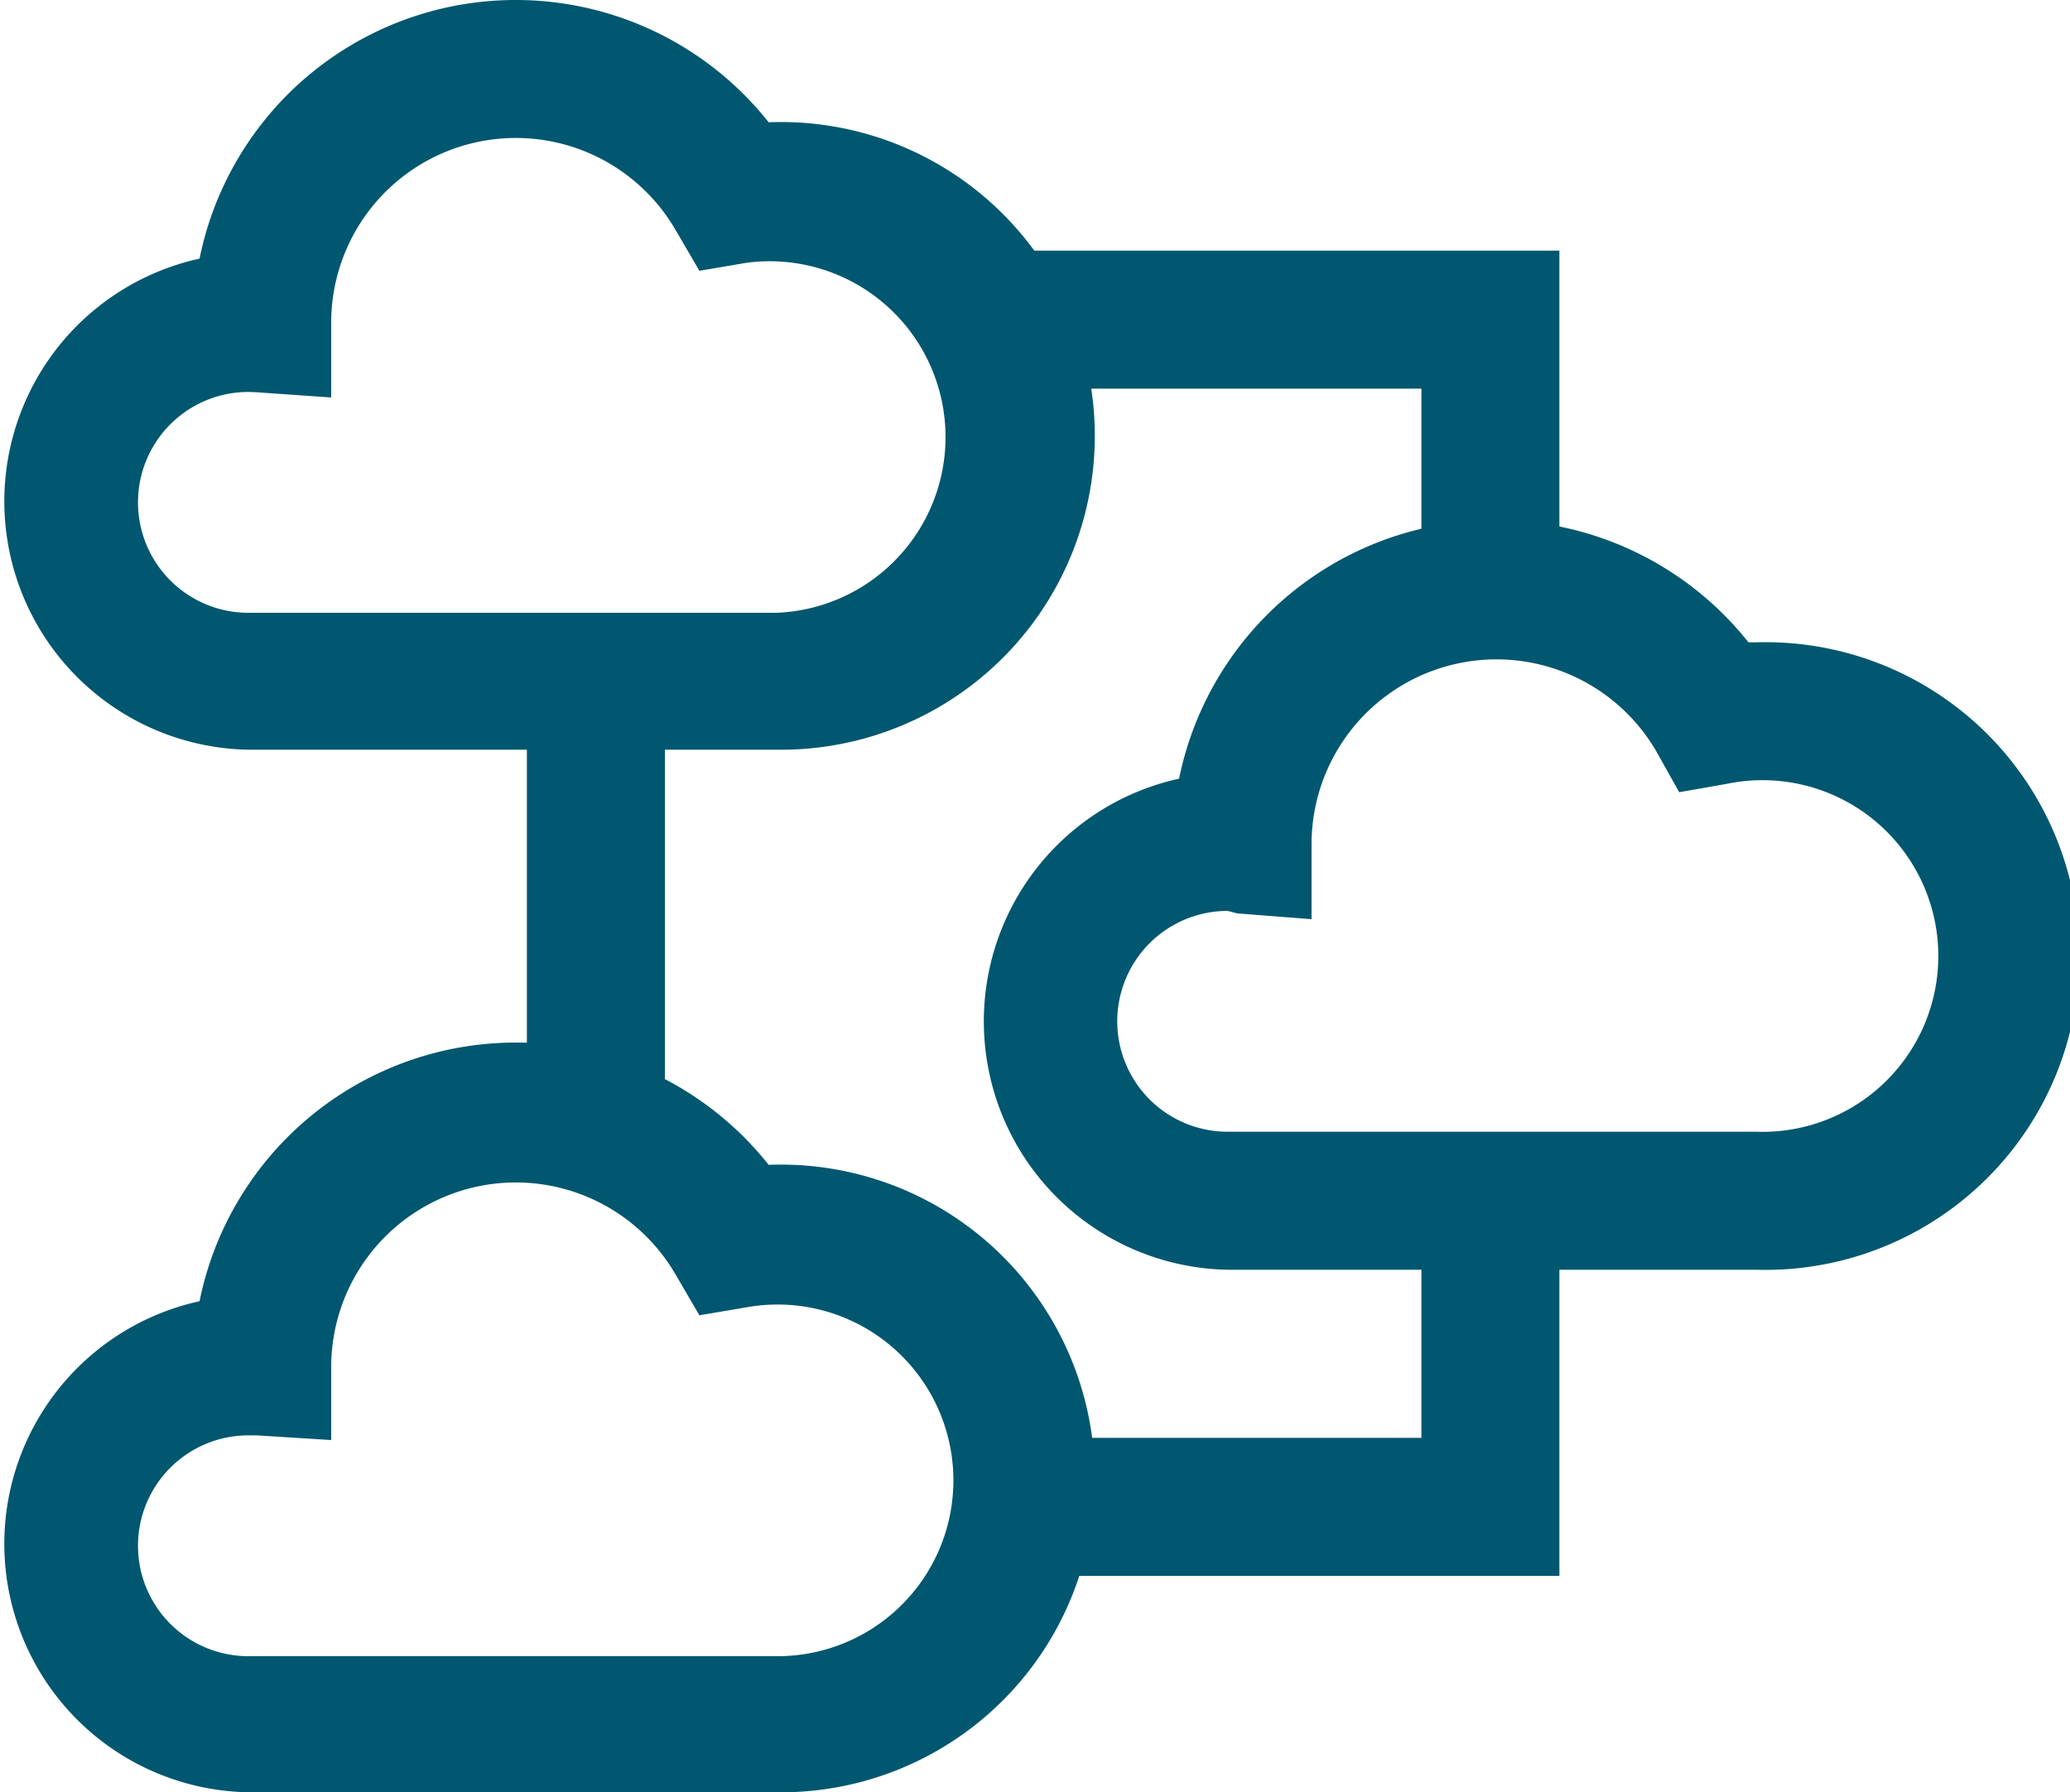
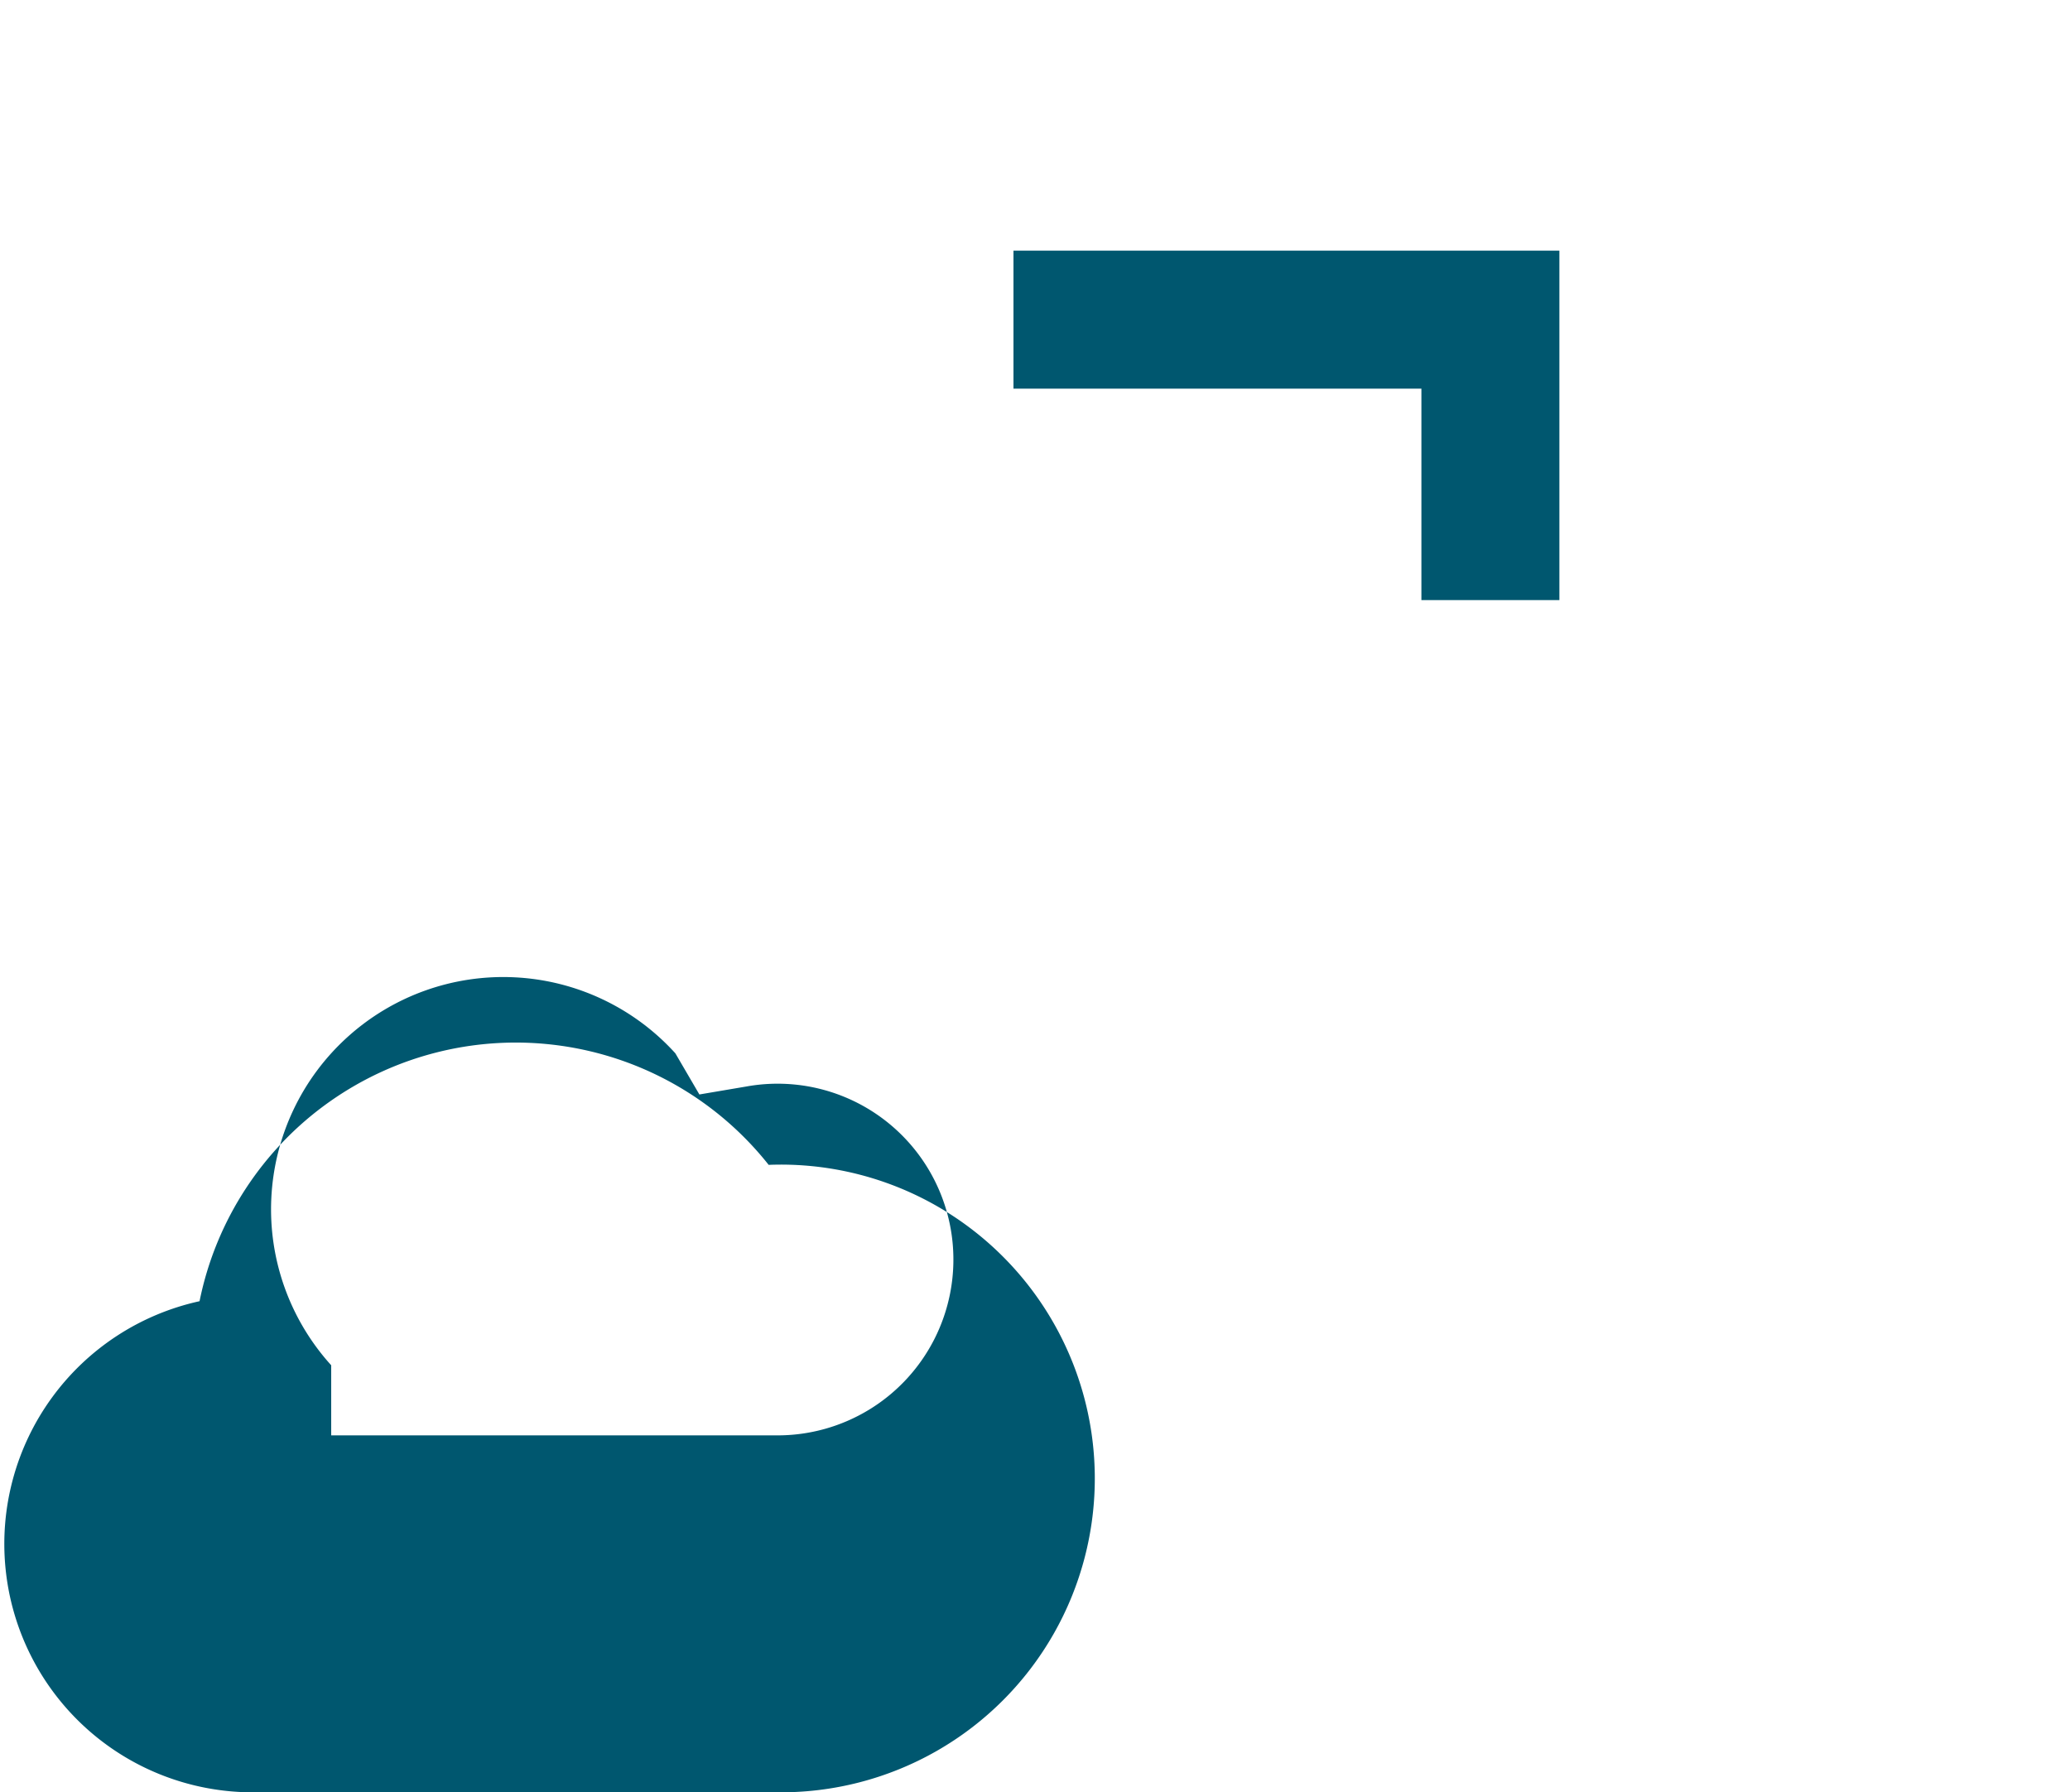
<svg xmlns="http://www.w3.org/2000/svg" viewBox="0 0 75 64.93">
  <defs>
    <style>.cls-1{fill:#00576f;}</style>
  </defs>
  <g id="Layer_2" data-name="Layer 2">
    <g id="Layer_1-2" data-name="Layer 1">
-       <path class="cls-1" d="M28.13,27.16H9A9,9,0,0,1,7.23,9.37,11.69,11.69,0,0,1,27.85,4.43a11.37,11.37,0,1,1,.28,22.73ZM9,14.2a4,4,0,0,0,0,8H28.13A6.37,6.37,0,1,0,27.05,9.52l-1.71.29-.87-1.49A6.69,6.69,0,0,0,12,11.7v2.7l-2.71-.19Z" />
-       <path class="cls-1" d="M63.63,46H44.48a9,9,0,0,1-1.76-17.79,11.7,11.7,0,0,1,20.63-4.94h.28a11.37,11.37,0,1,1,0,22.73Zm-19.15-13a4,4,0,0,0,0,8H63.63A6.37,6.37,0,1,0,62.55,28.4l-1.71.3L60,27.2a6.7,6.7,0,0,0-12.48,3.31V33.3l-2.69-.21Z" />
-       <path class="cls-1" d="M28.13,64.93H9A9,9,0,0,1,7.23,47.14,11.69,11.69,0,0,1,27.85,42.2a11.37,11.37,0,1,1,.28,22.73ZM9,52a4,4,0,0,0,0,8H28.13a6.37,6.37,0,1,0-1.08-12.64l-1.71.29-.87-1.49A6.69,6.69,0,0,0,12,49.46v2.71L9.3,52Z" />
-       <rect class="cls-1" x="19.09" y="26.66" width="5" height="13.61" />
+       <path class="cls-1" d="M28.13,64.93H9A9,9,0,0,1,7.23,47.14,11.69,11.69,0,0,1,27.85,42.2a11.37,11.37,0,1,1,.28,22.73ZM9,52H28.13a6.37,6.37,0,1,0-1.08-12.64l-1.71.29-.87-1.49A6.69,6.69,0,0,0,12,49.46v2.71L9.3,52Z" />
      <polygon class="cls-1" points="56.5 21.74 51.5 21.74 51.5 14.08 36.72 14.08 36.72 9.08 56.5 9.08 56.5 21.74" />
-       <polygon class="cls-1" points="56.5 57.09 36.72 57.09 36.72 52.09 51.5 52.09 51.5 44.44 56.5 44.44 56.5 57.09" />
    </g>
  </g>
</svg>